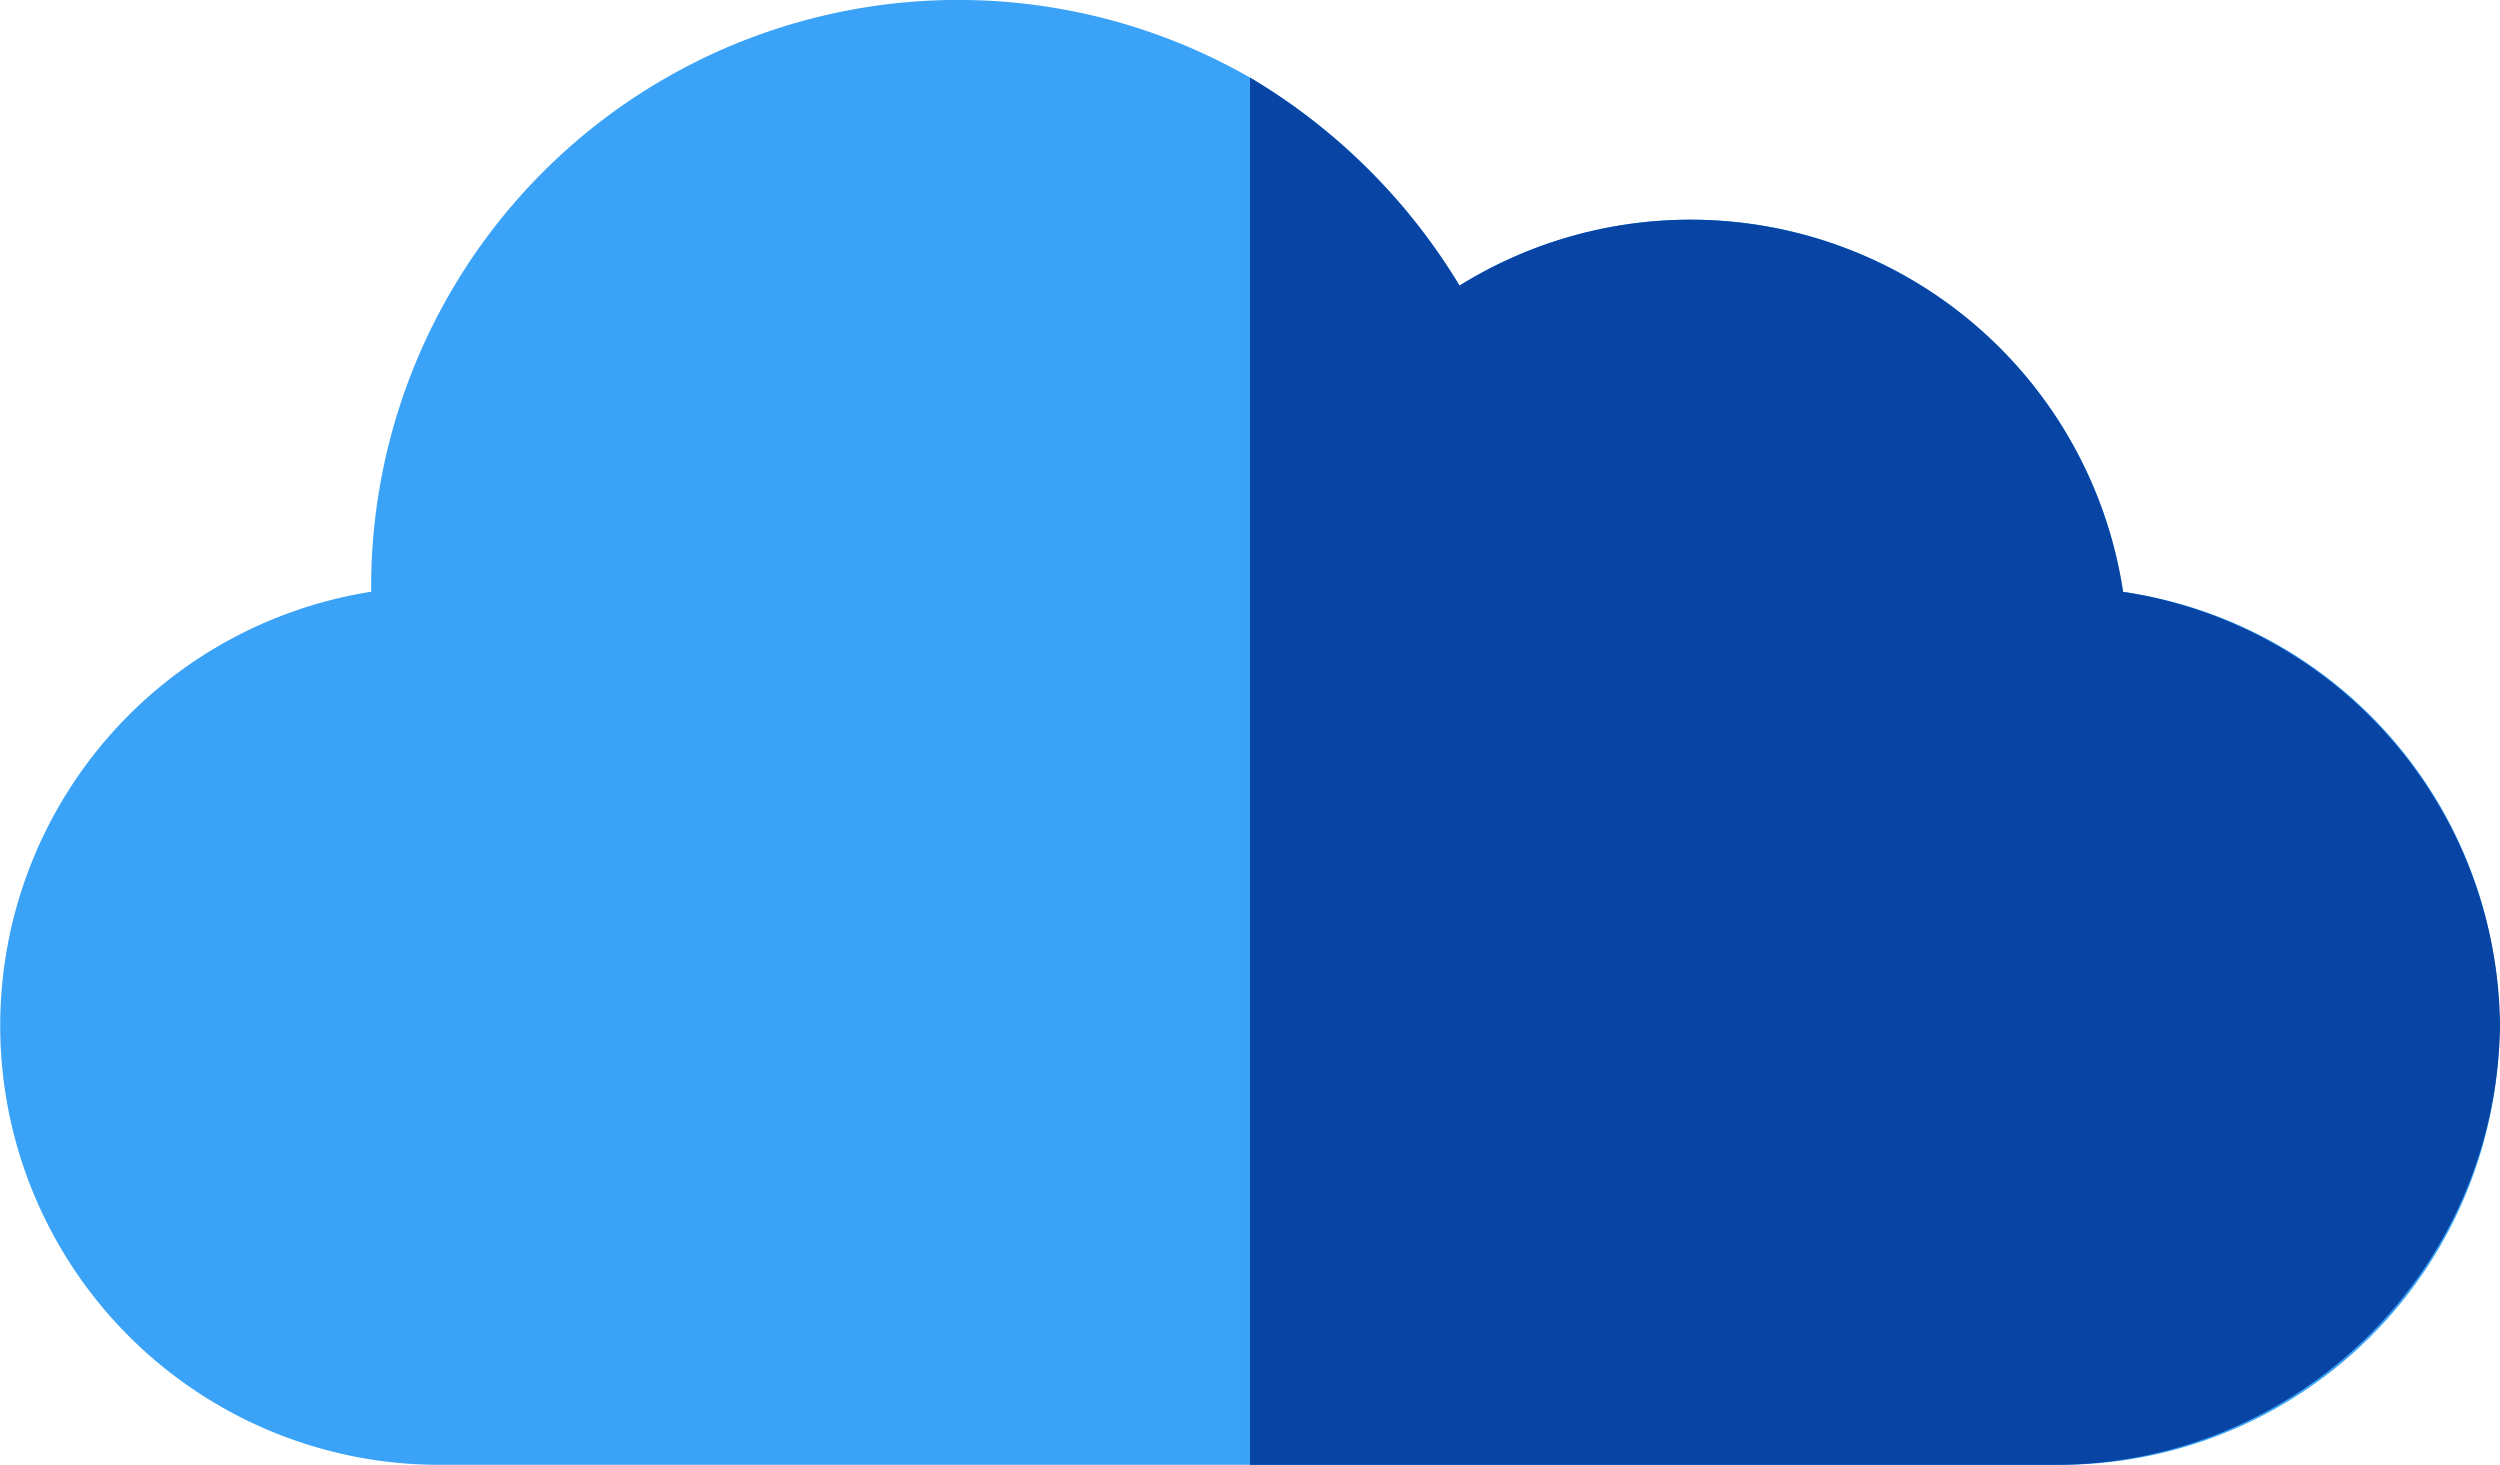
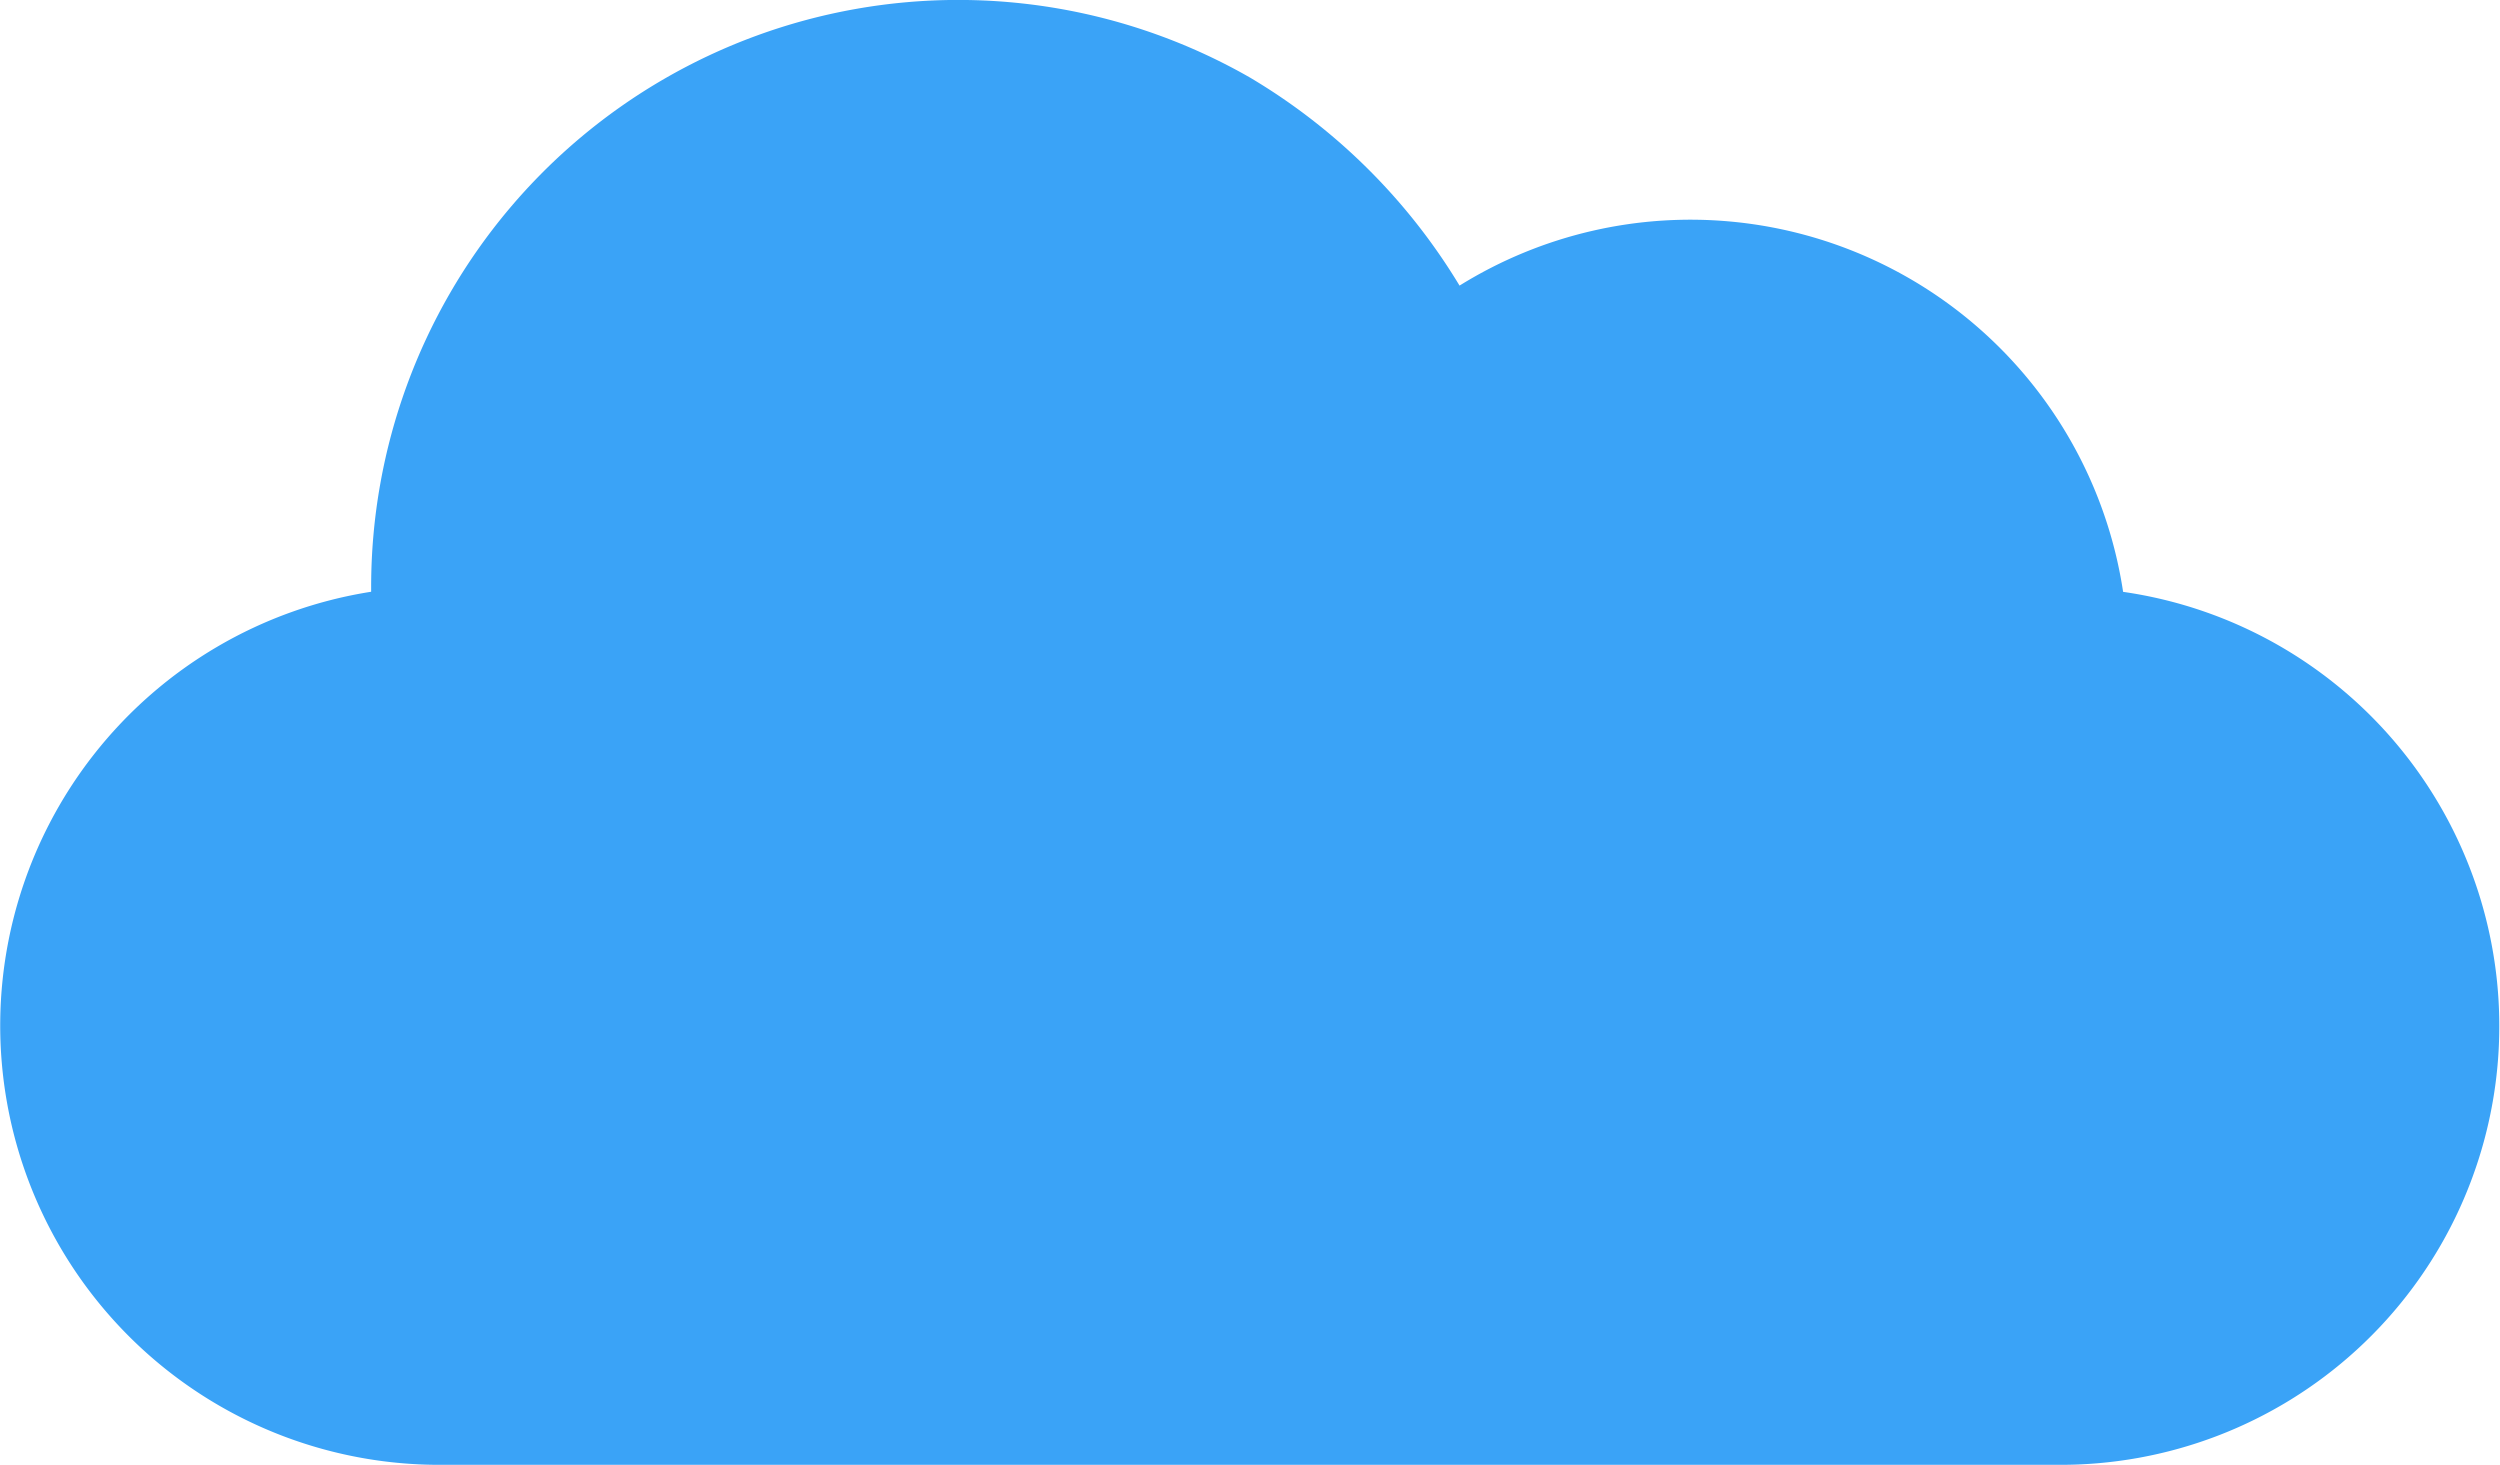
<svg xmlns="http://www.w3.org/2000/svg" id="services1" width="72.653" height="42.57" viewBox="0 0 72.653 42.57">
  <g id="Cloud_3_" transform="translate(0 0)">
    <g id="Group_226" data-name="Group 226">
      <path id="Path_336" data-name="Path 336" d="M61.7,123.2a12.716,12.716,0,0,0-19.284-8.9,17.6,17.6,0,0,0-6.088-6.045,17.062,17.062,0,0,0-25.542,14.772v.17a12.764,12.764,0,0,0,2.129,25.372H59.74A12.75,12.75,0,0,0,61.7,123.2Z" transform="translate(0 -106)" fill="#3aa3f7" />
    </g>
  </g>
-   <path id="Path_337" data-name="Path 337" d="M292.327,149.444a12.931,12.931,0,0,1-12.913,12.771H256V121.9a17.6,17.6,0,0,1,6.088,6.045,12.716,12.716,0,0,1,19.284,8.9A12.869,12.869,0,0,1,292.327,149.444Z" transform="translate(-219.673 -119.645)" fill="#0844a4" />
</svg>